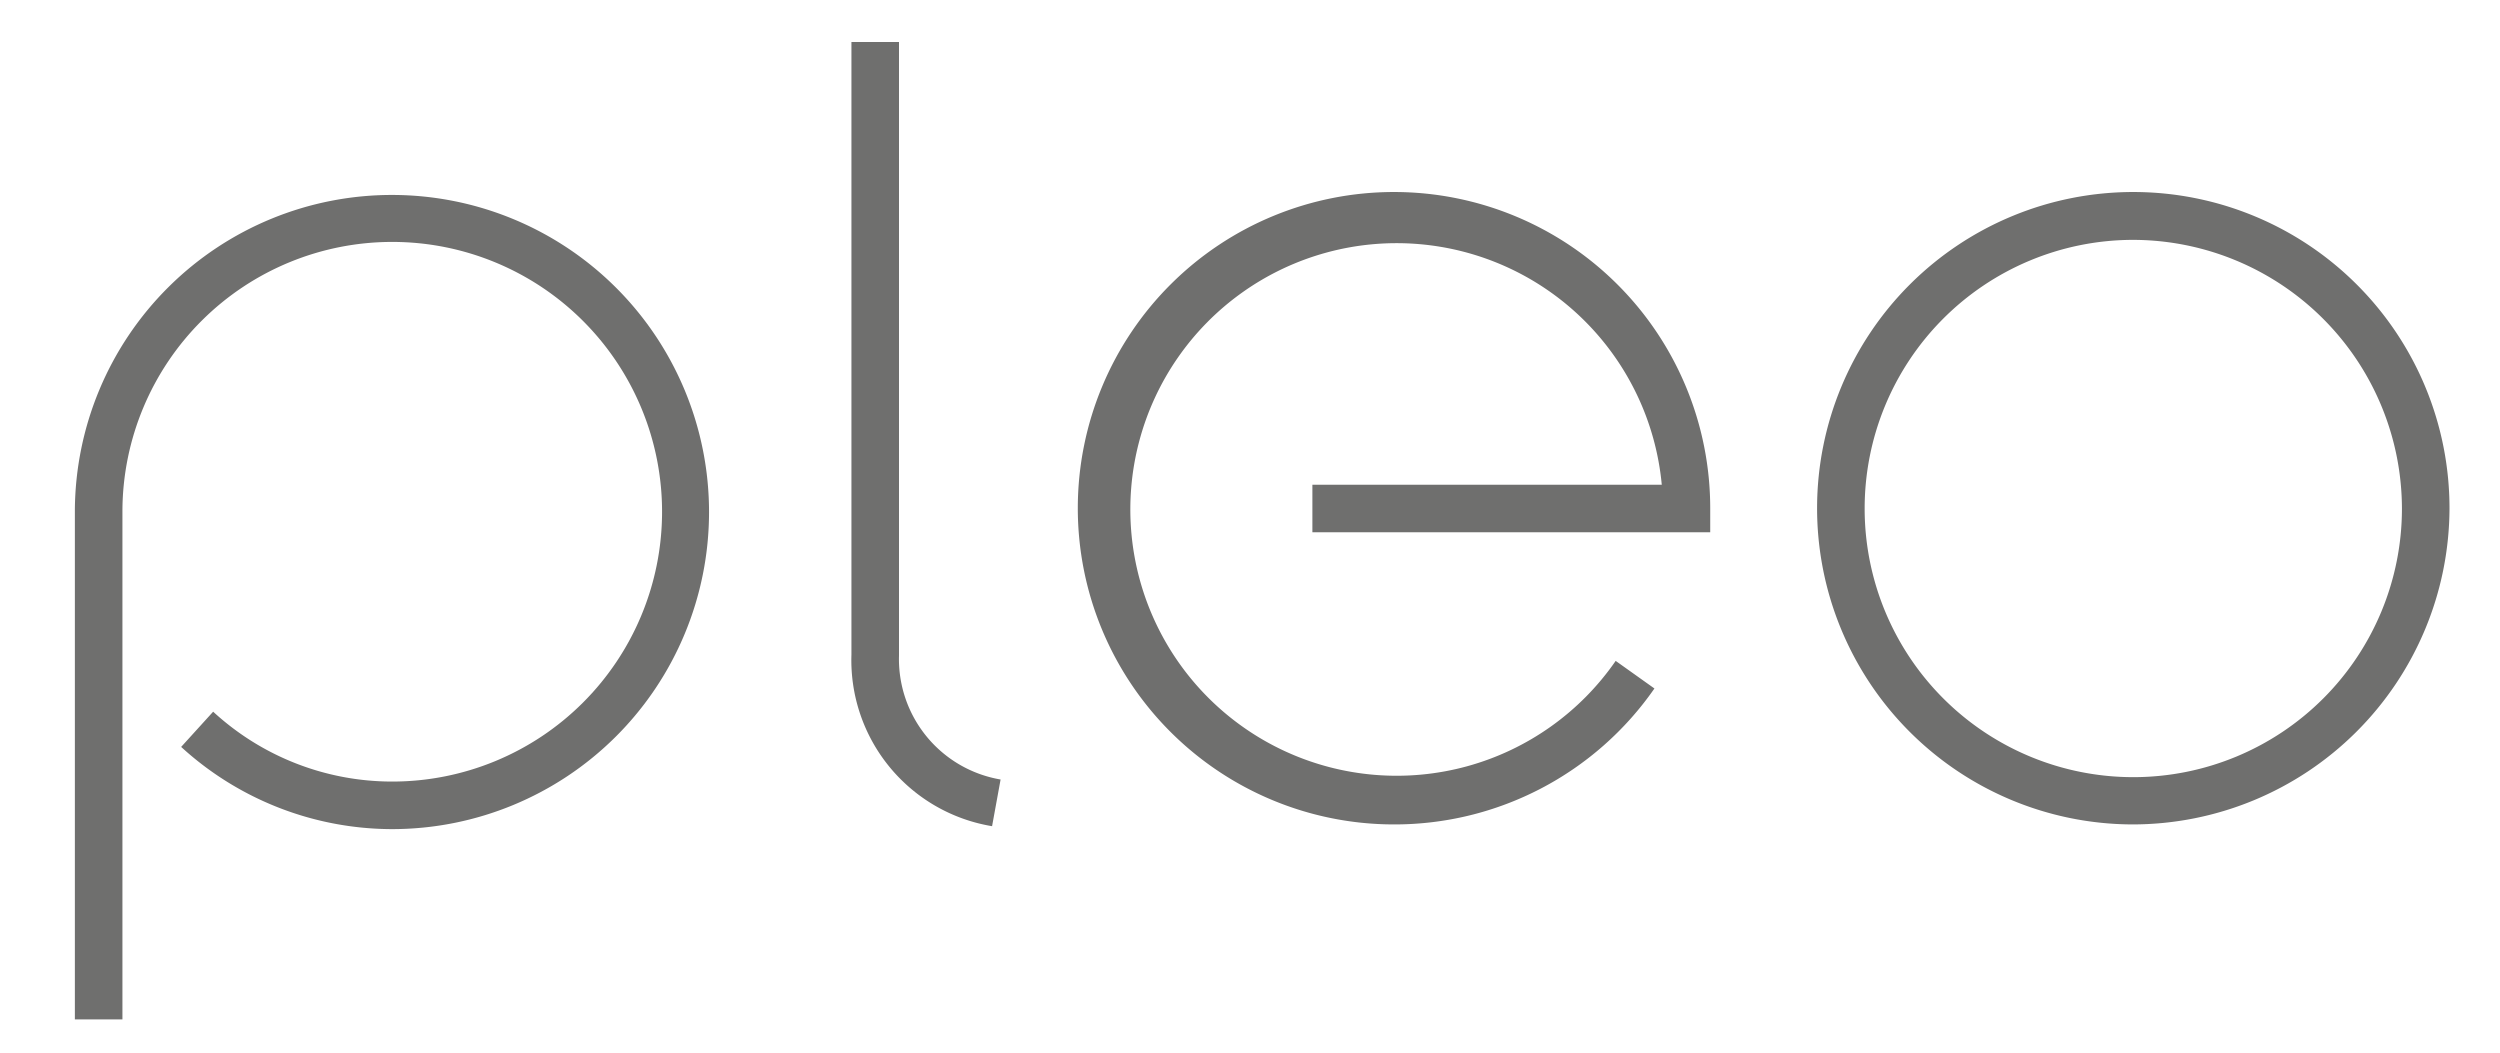
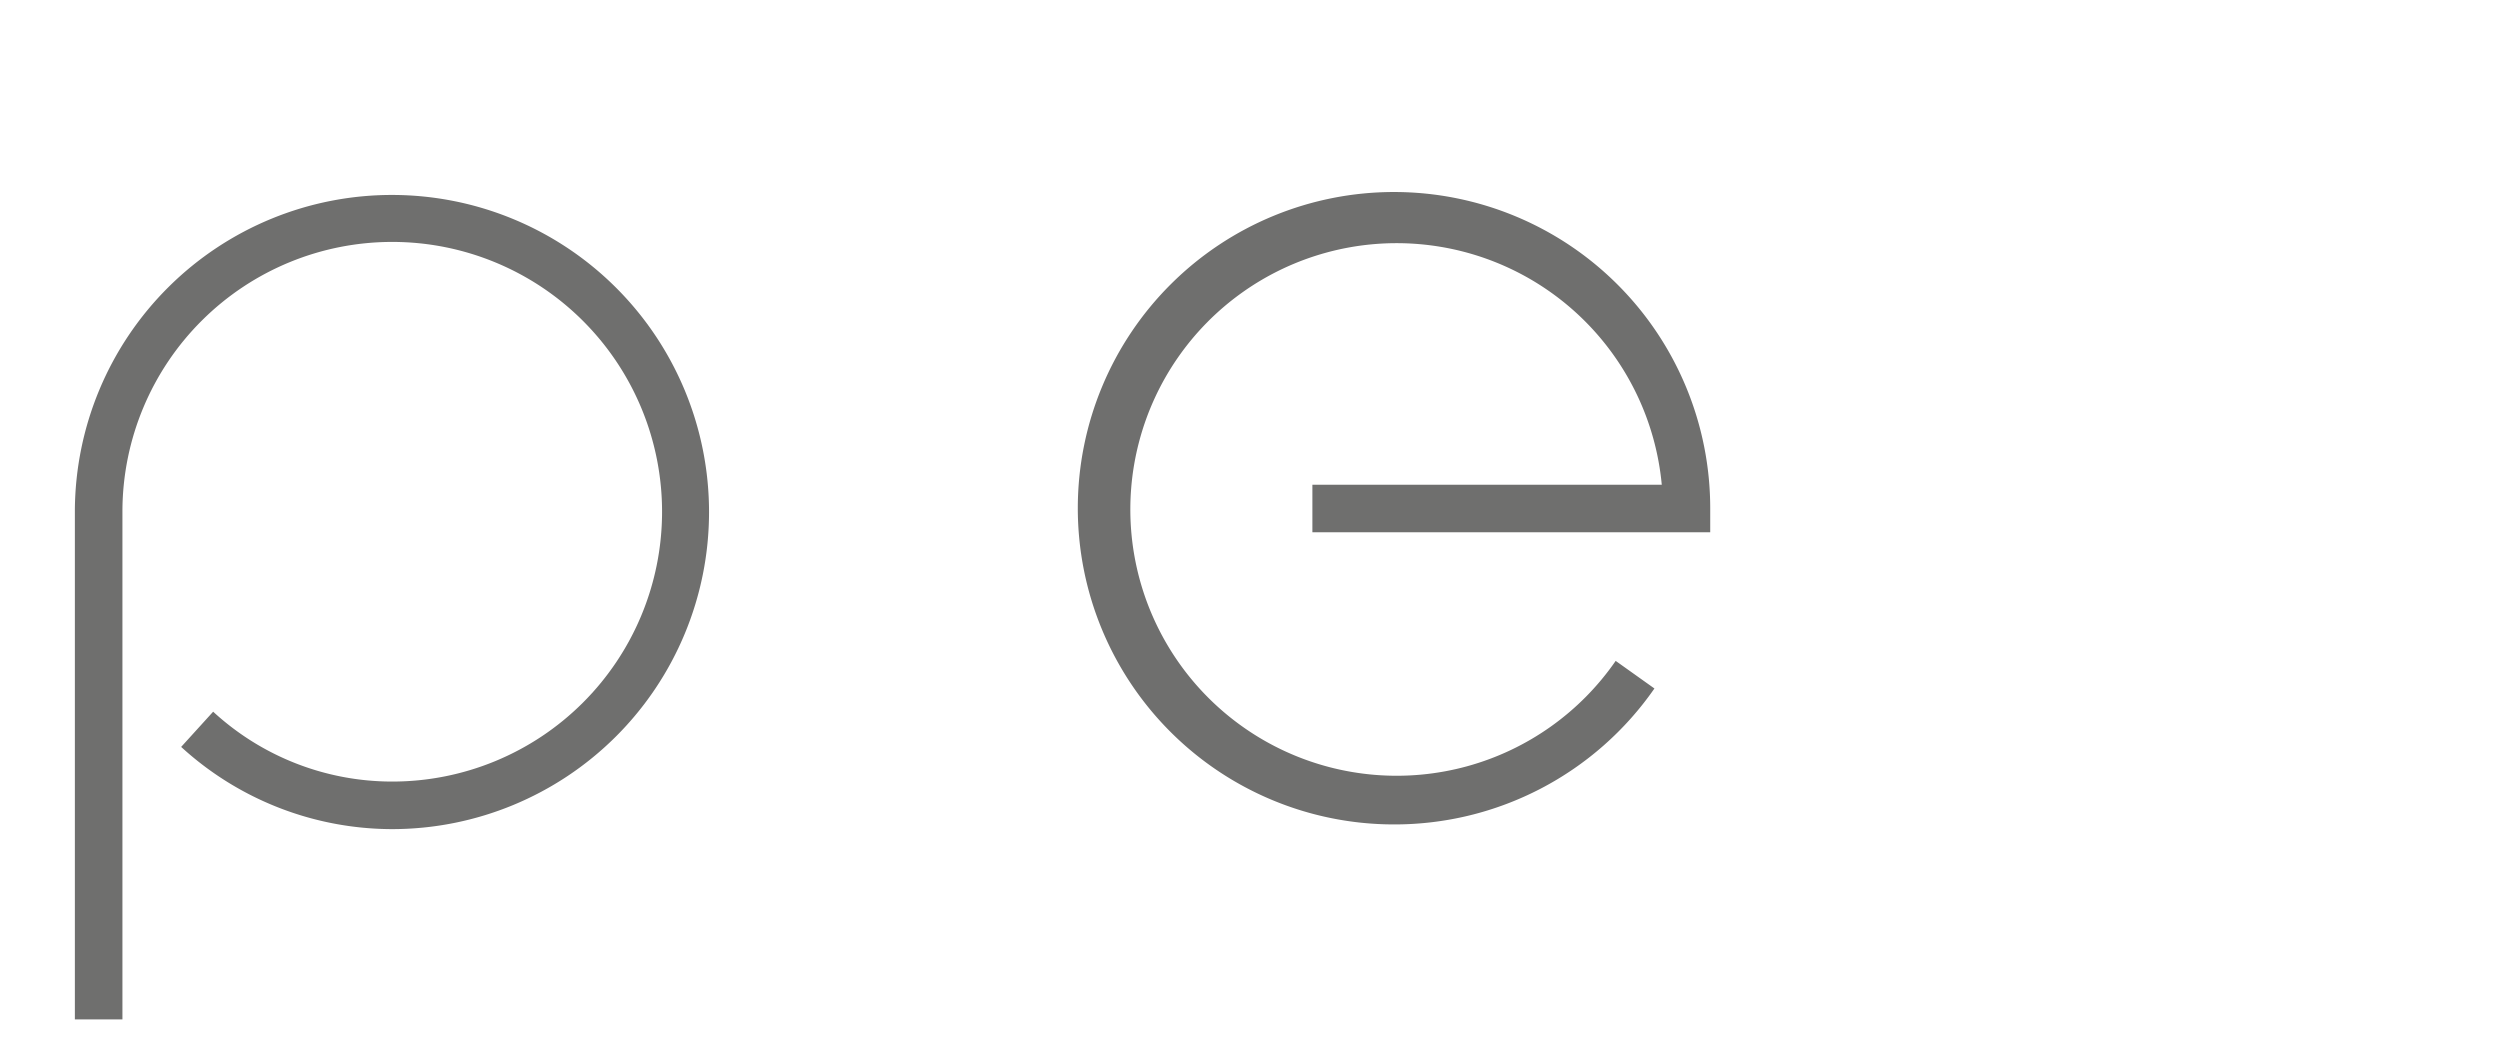
<svg xmlns="http://www.w3.org/2000/svg" id="Layer_1" data-name="Layer 1" width="85.15" height="35.87" viewBox="0 0 85.15 35.87">
  <defs>
    <style>.cls-1{fill:#6f6f6e;}</style>
  </defs>
  <title>Artboard 121 copy</title>
  <g id="Page-1">
    <g id="How-it-works-Copy">
      <g id="Footer">
        <g id="Footer-Copy">
          <g id="Group-7">
            <g id="Group-21">
              <g id="Group-27">
                <g id="Group-26">
                  <g id="logo">
                    <g id="Group">
                      <path class="cls-1" d="M4.17,34.72H2.55V17.39a10.8,10.8,0,1,1,10.8,10.85,10.67,10.67,0,0,1-7.18-2.8l1.09-1.2a9,9,0,0,0,6.09,2.38,9.19,9.19,0,1,0-9.18-9.23Z" />
-                       <path class="cls-1" d="M72.62,28.08A10.77,10.77,0,1,1,83.43,17.32,10.8,10.8,0,0,1,72.62,28.08Zm0-19.91a9.15,9.15,0,1,0,9.19,9.15A9.17,9.17,0,0,0,72.62,8.17Z" />
                      <path class="cls-1" d="M47.45,28.08a10.77,10.77,0,1,1,10.8-10.76v.81H44.7V16.51H56.6a9.07,9.07,0,1,0-1.57,6l1.32.94A10.78,10.78,0,0,1,47.45,28.08Z" />
-                       <path class="cls-1" d="M33.79,28.14A5.73,5.73,0,0,1,29,22.3V1.43h1.62v20.9a4.16,4.16,0,0,0,3.46,4.22Z" />
                    </g>
                  </g>
                </g>
              </g>
            </g>
          </g>
        </g>
      </g>
    </g>
  </g>
</svg>